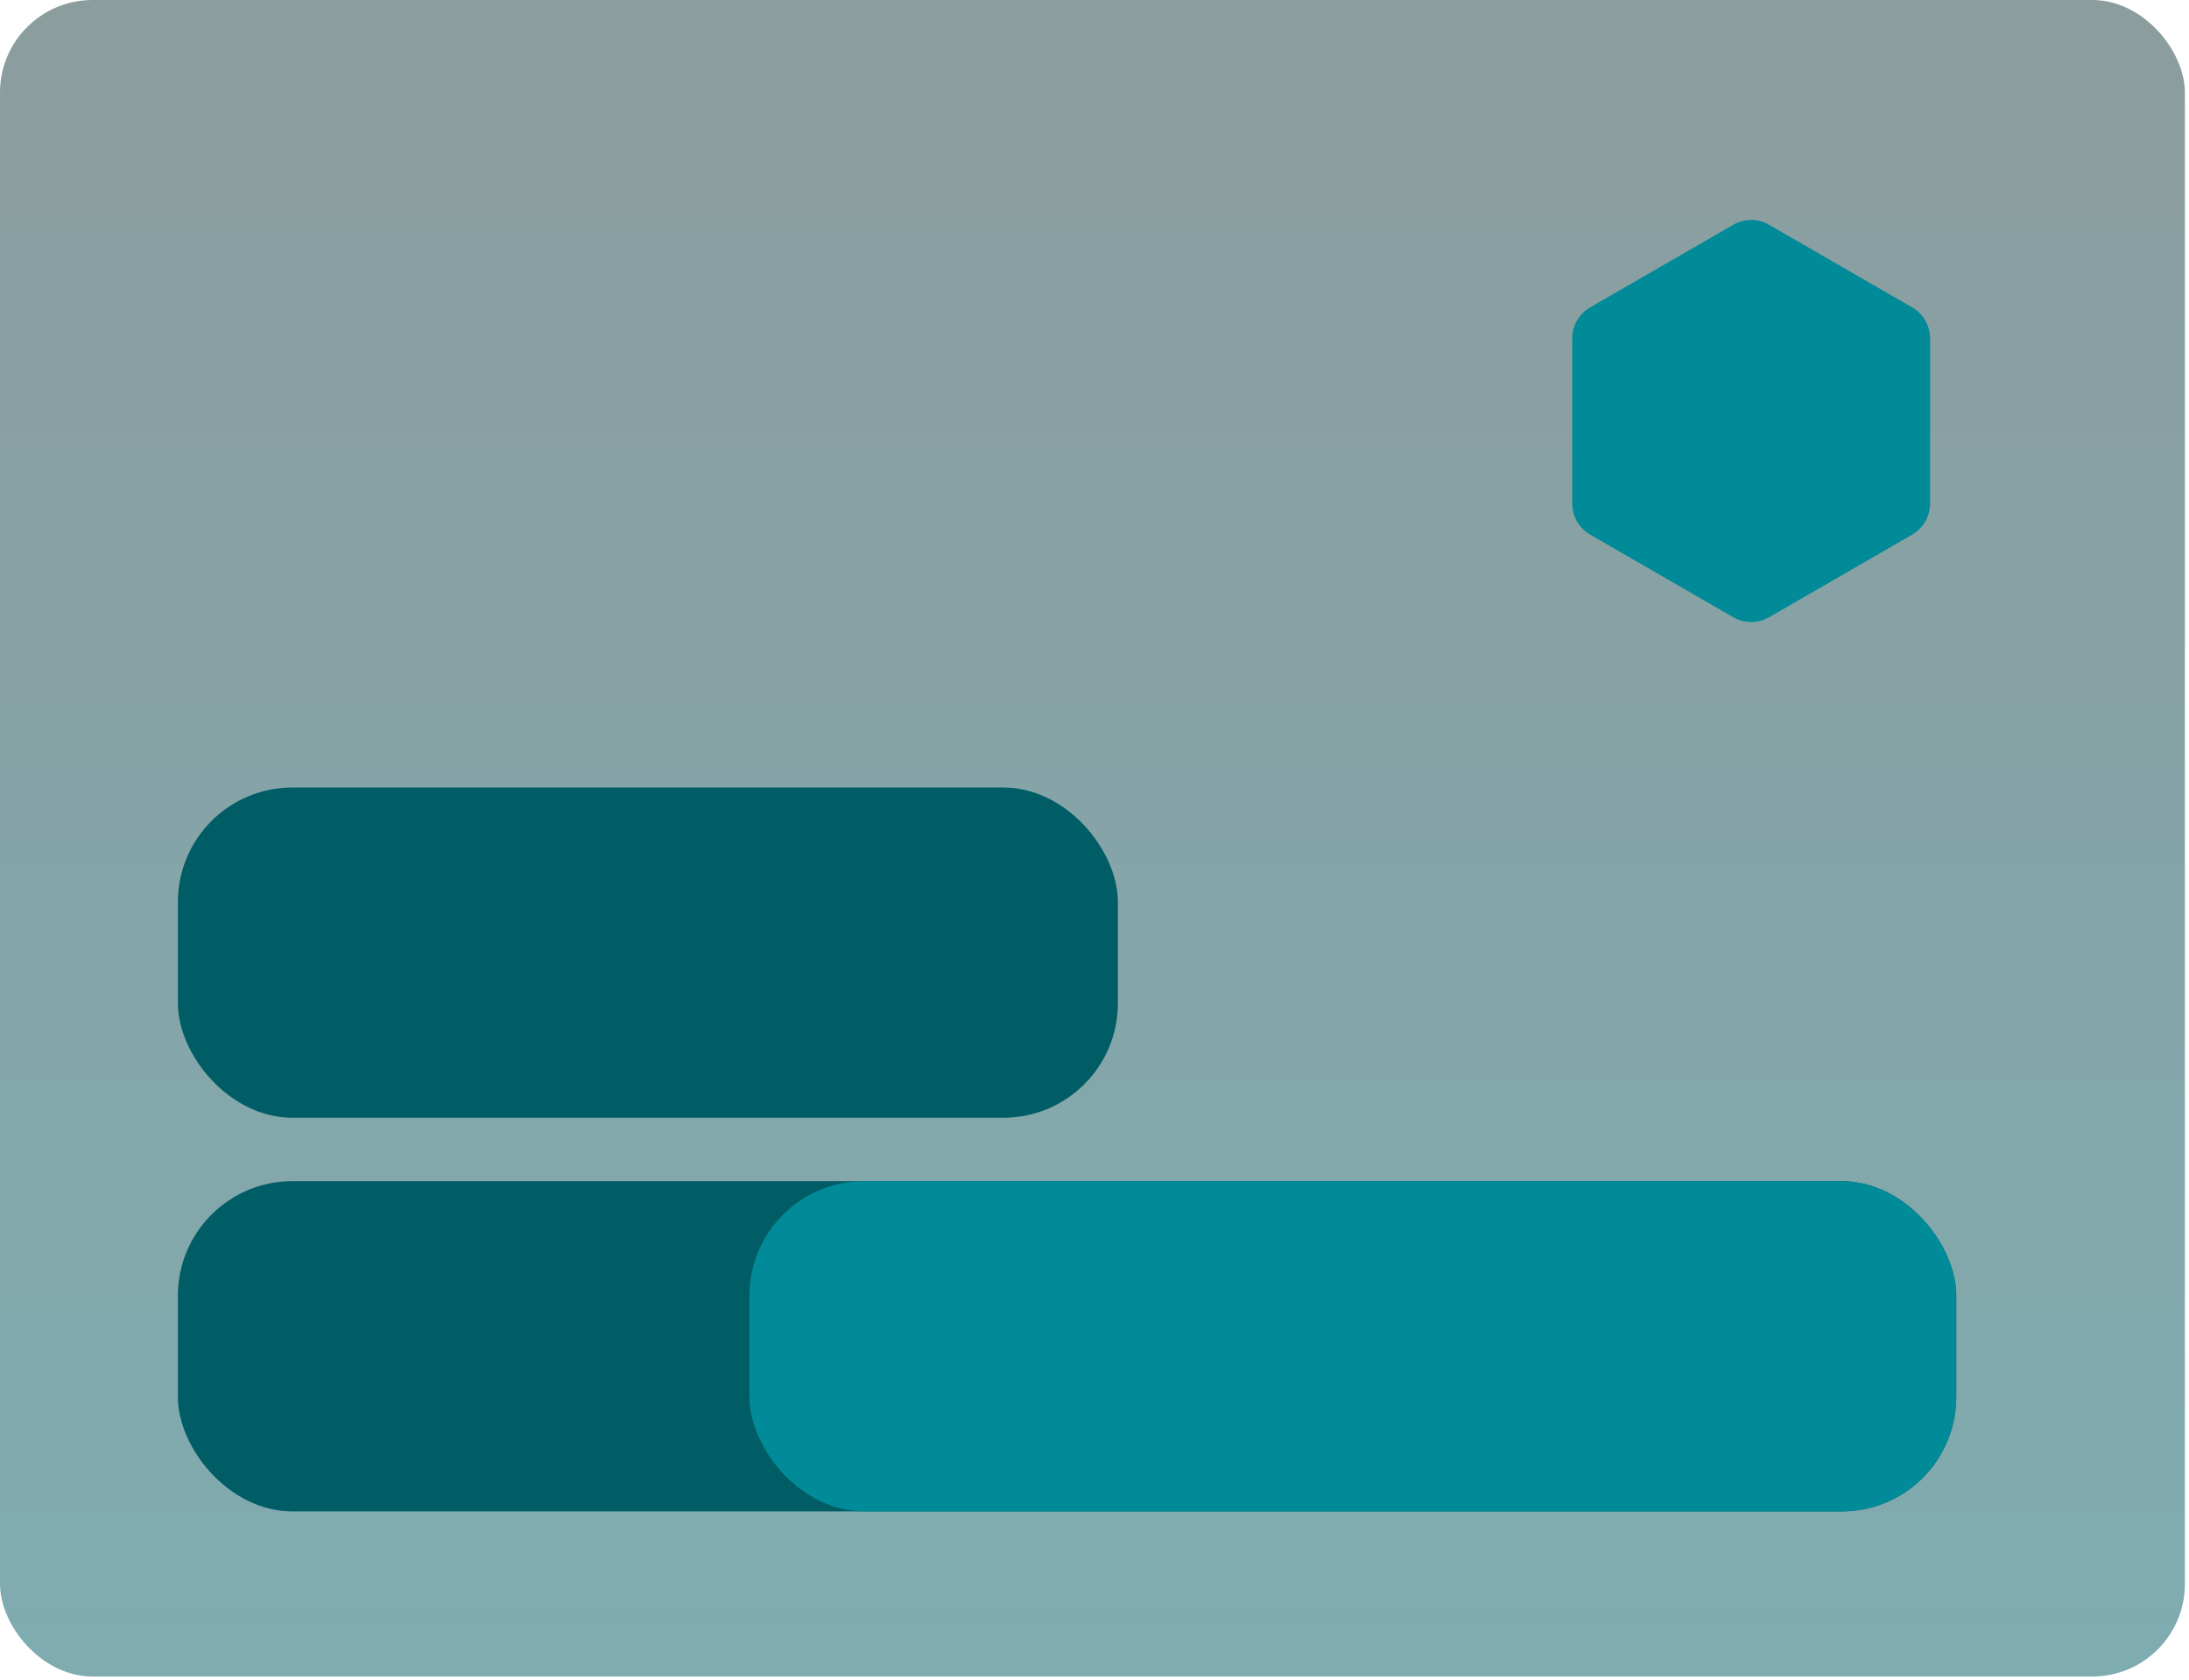
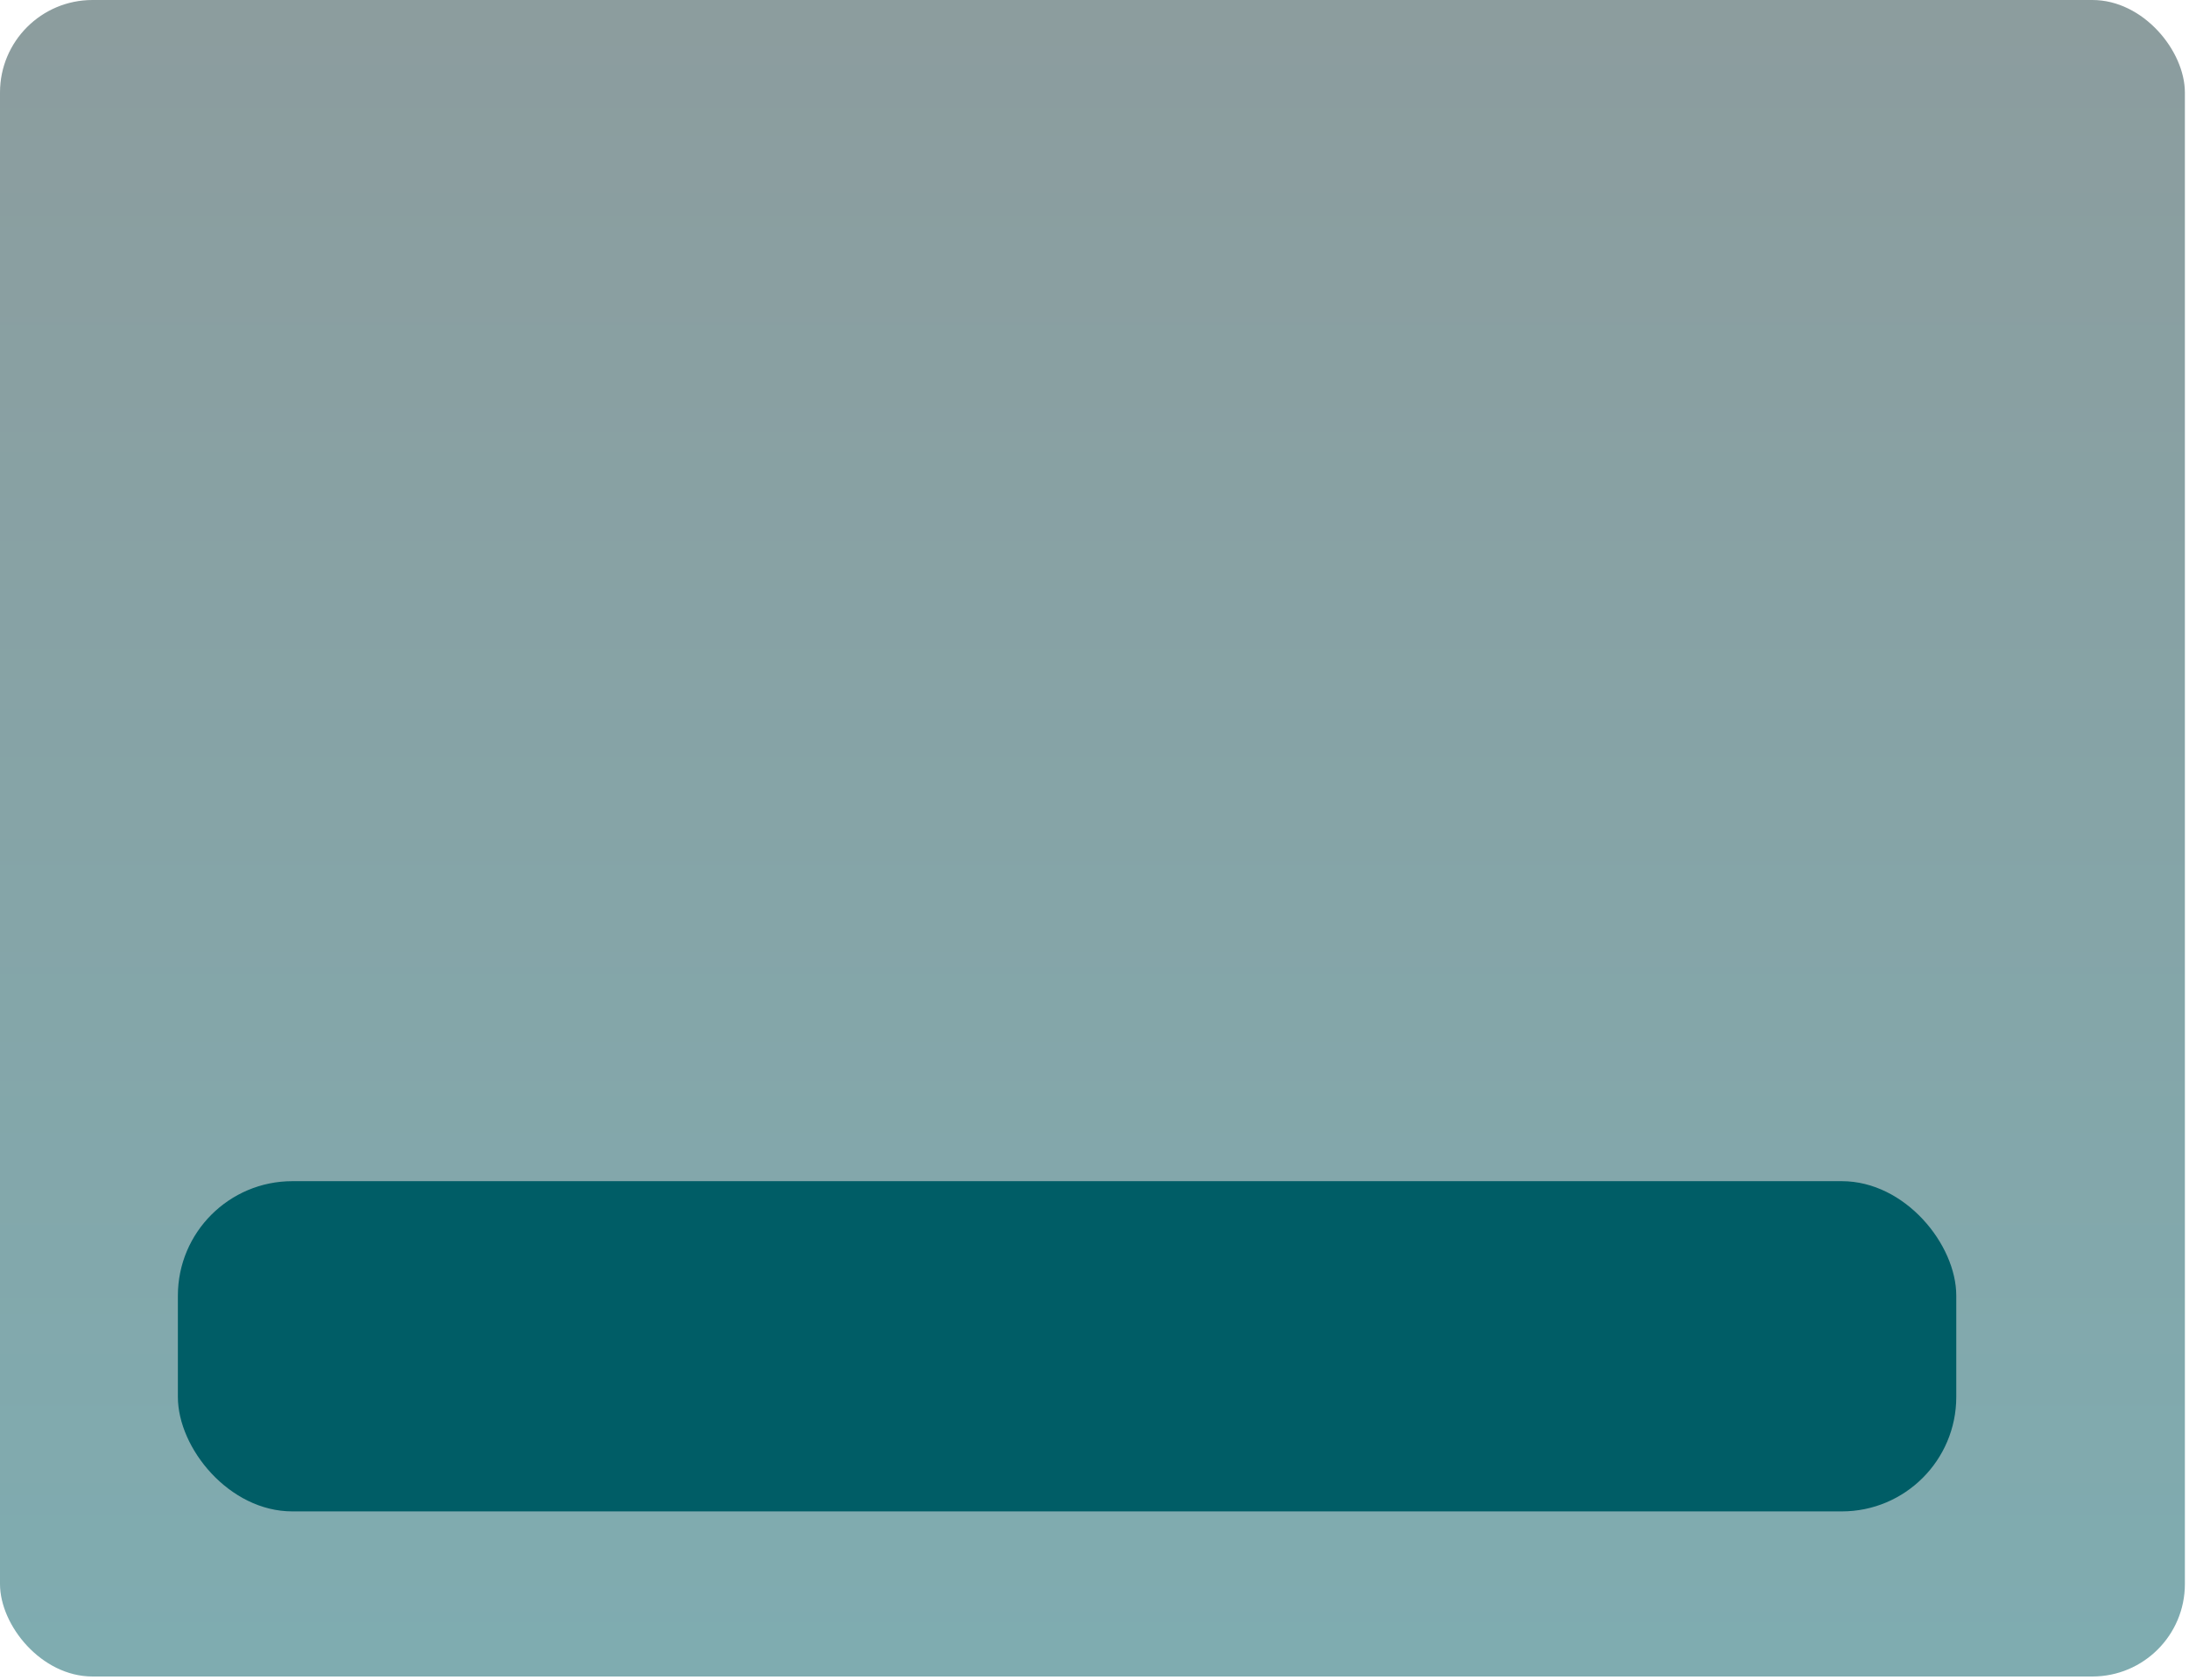
<svg xmlns="http://www.w3.org/2000/svg" width="142" height="109" viewBox="0 0 142 109" fill="none">
  <rect opacity="0.5" width="141.733" height="108.772" rx="6" fill="url(#paint0_linear_196_632)" />
-   <path d="M112.436 14.584C113.155 14.168 114.041 14.168 114.76 14.584L124.042 19.943C124.761 20.358 125.204 21.125 125.204 21.956V32.674C125.204 33.505 124.761 34.272 124.042 34.687L114.76 40.047C114.041 40.462 113.155 40.462 112.436 40.047L103.153 34.687C102.434 34.272 101.991 33.505 101.991 32.674V21.956C101.991 21.125 102.434 20.358 103.153 19.943L112.436 14.584Z" fill="#018A98" />
  <rect x="11.539" y="76.635" width="115.364" height="21.425" rx="7.427" fill="#005D66" />
-   <rect x="48.617" y="76.635" width="78.283" height="21.425" rx="7.427" fill="#018A98" />
-   <rect x="11.539" y="51.094" width="60.978" height="21.425" rx="7.427" fill="#005D66" />
  <defs>
    <linearGradient id="paint0_linear_196_632" x1="70.866" y1="0" x2="70.866" y2="108.772" gradientUnits="userSpaceOnUse">
      <stop stop-color="#1A3B3E" />
      <stop offset="1" stop-color="#005A63" />
    </linearGradient>
  </defs>
</svg>